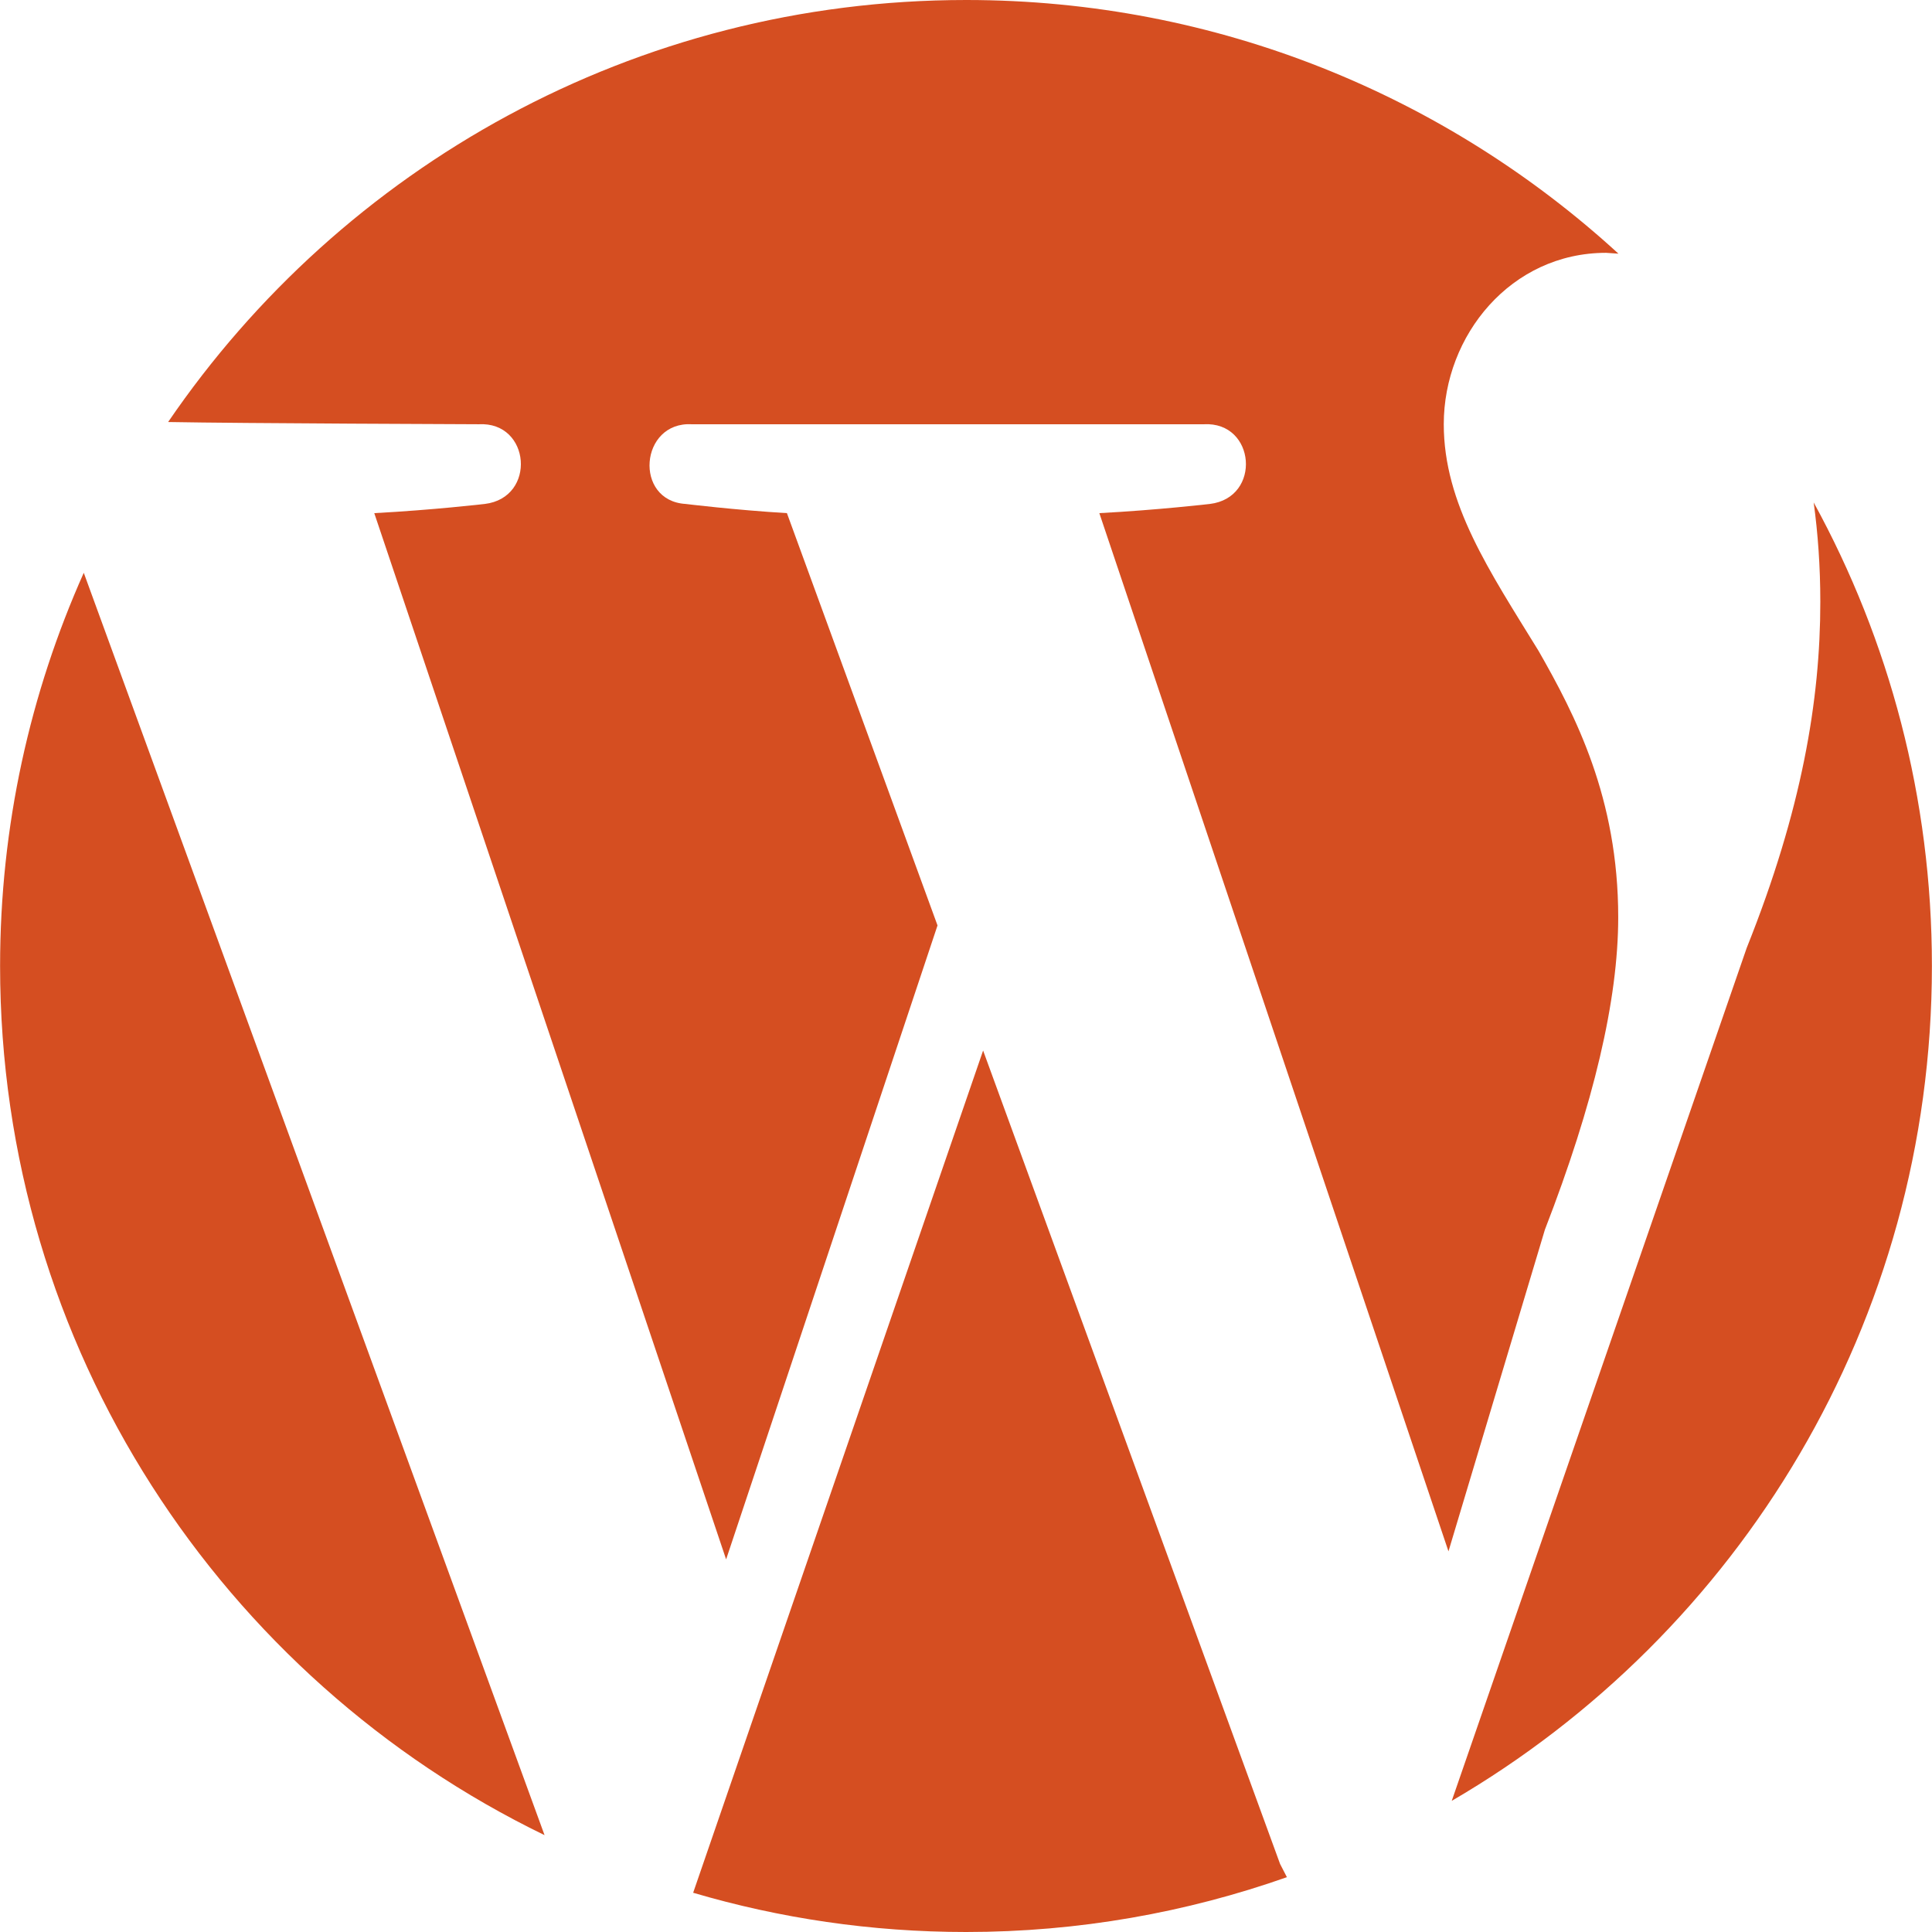
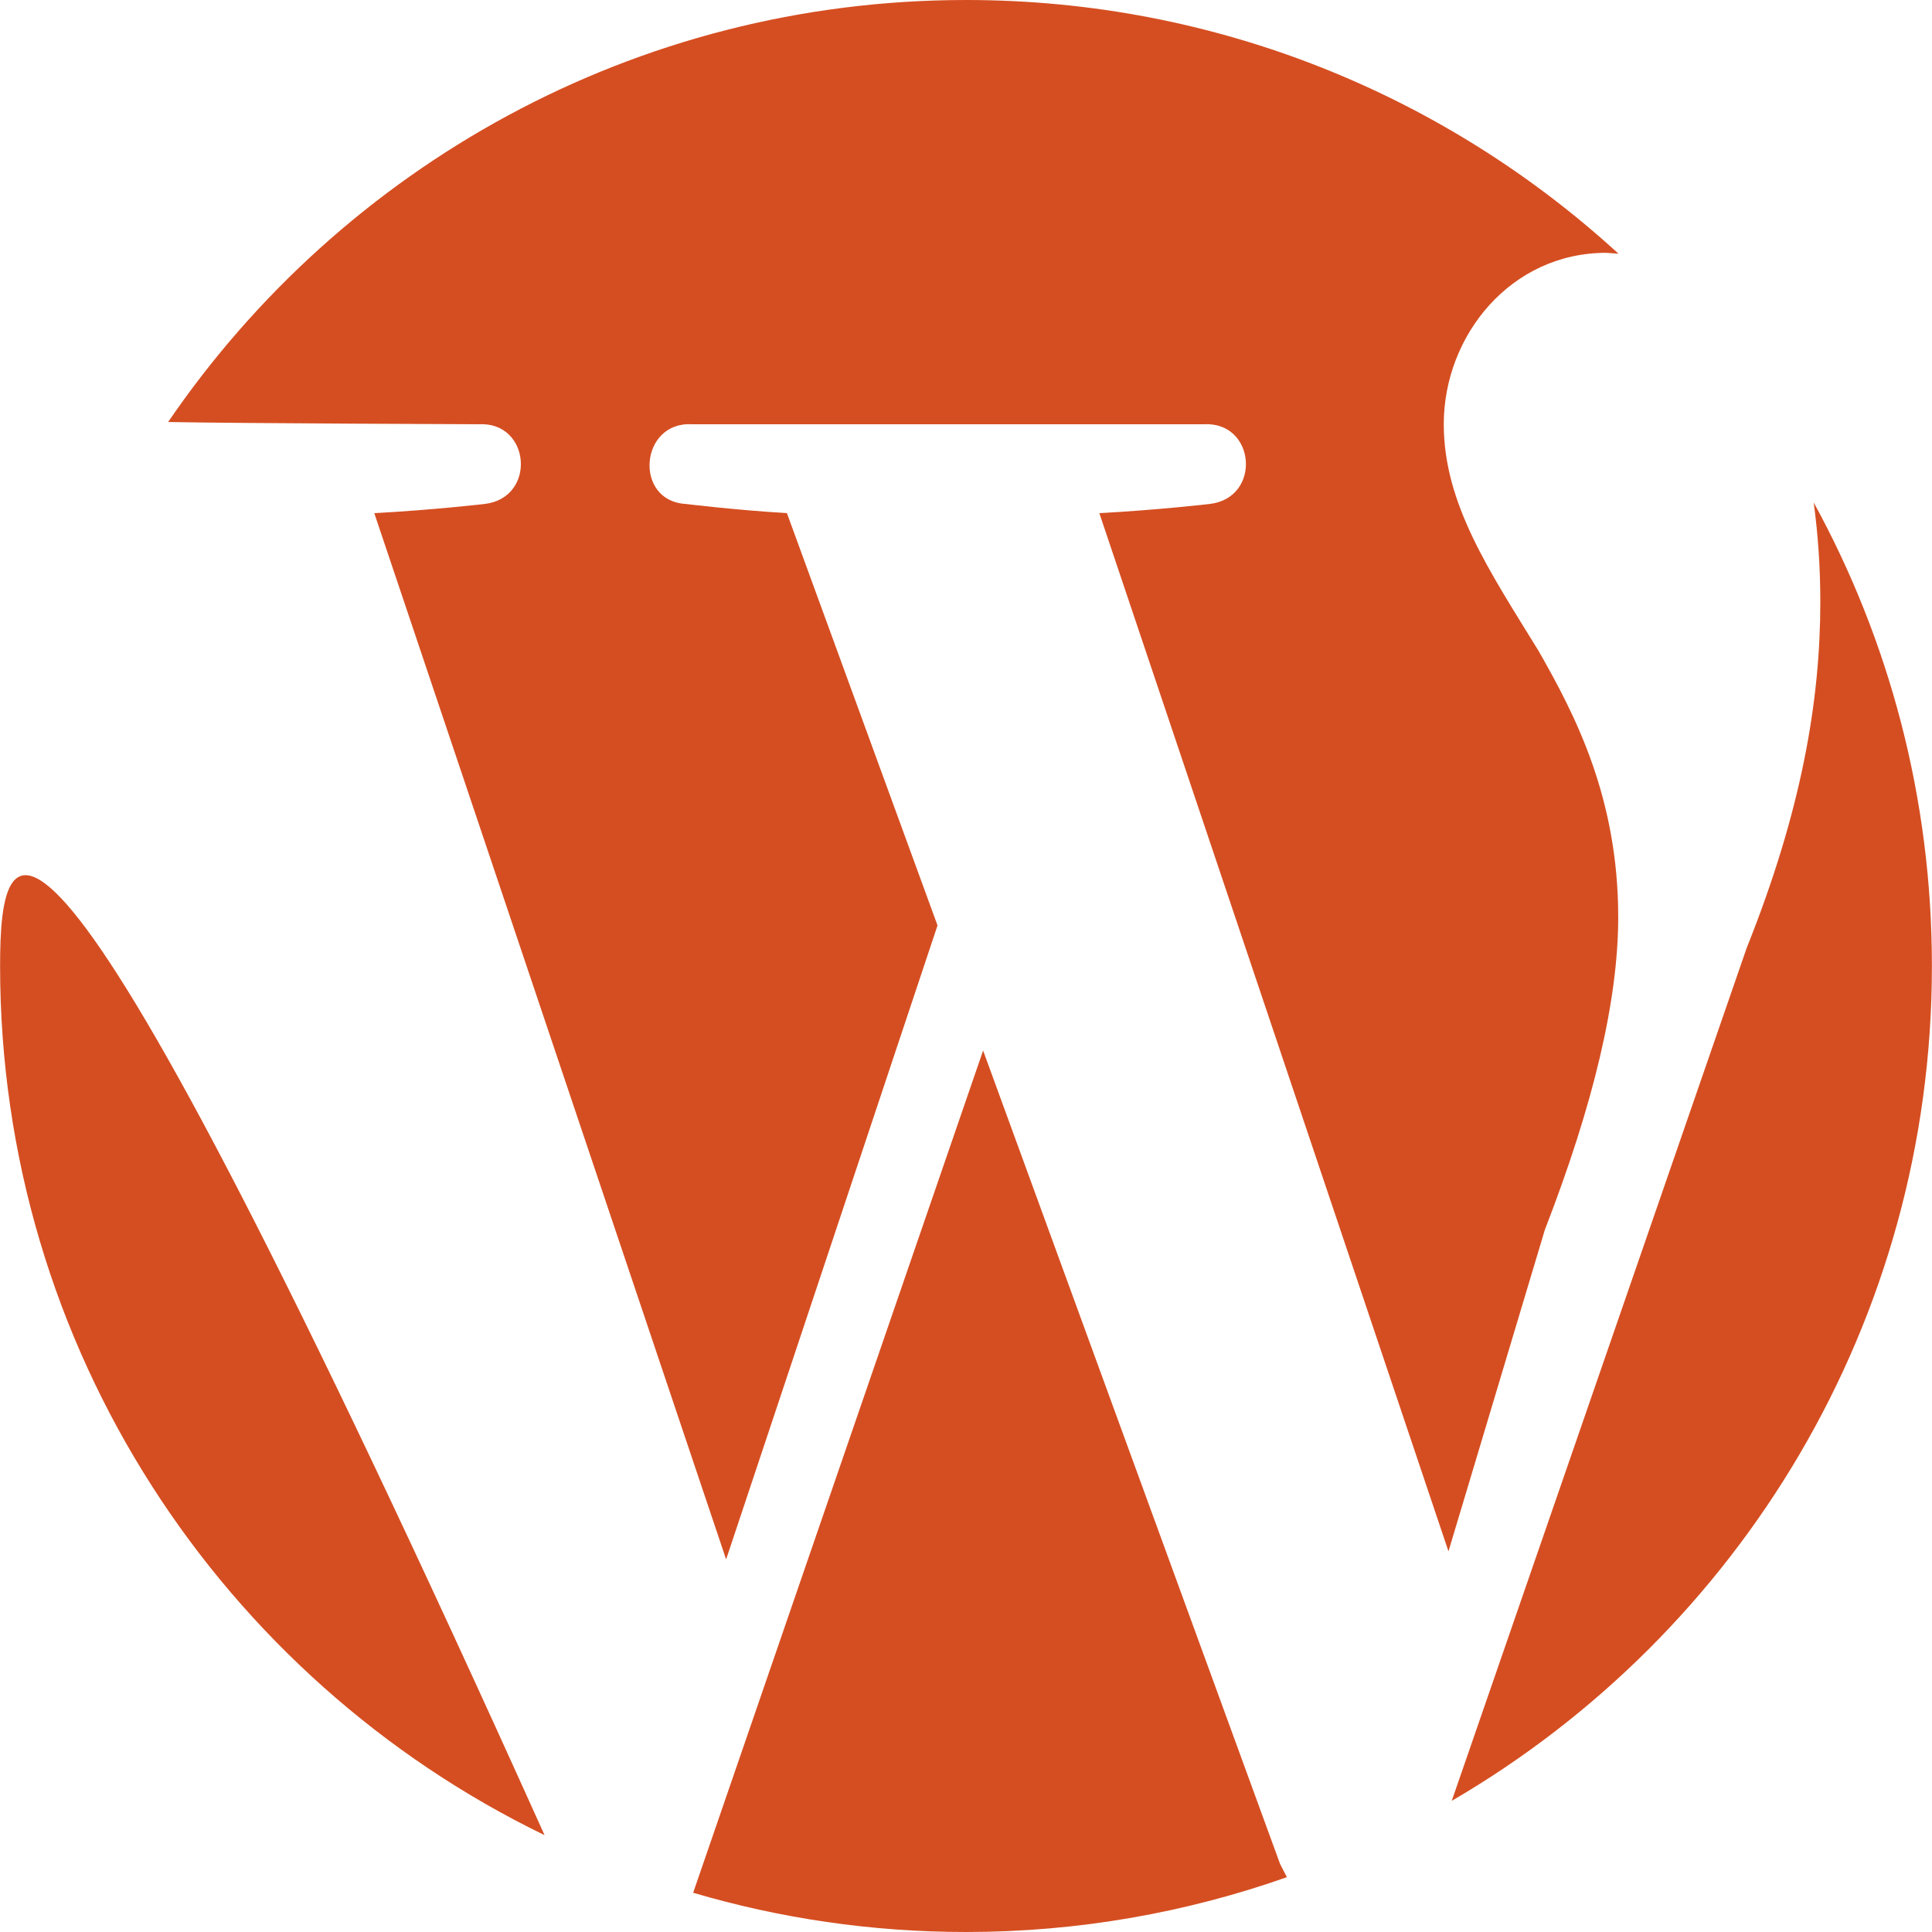
<svg xmlns="http://www.w3.org/2000/svg" height="800px" width="800px" id="Layer_1" viewBox="0 0 291.282 291.282" xml:space="preserve">
  <g>
-     <path style="fill:#D54E21;" d="M0.013,145.641c0,57.627,33.502,107.479,82.088,131.039L12.63,86.358   C4.537,104.483,0.013,124.512,0.013,145.641z M243.974,138.285c0-17.998-6.482-30.479-12.017-40.166   c-7.374-11.999-14.284-22.149-14.284-34.157c0-13.392,10.123-25.845,24.471-25.845l1.866,0.127C218.101,14.511,183.58,0,145.672,0   C95.656,0,51.558,25.226,25.348,63.626c10.943,0.209,46.83,0.337,46.83,0.337c7.829-0.437,8.758,11.07,0.91,12.017   c0,0-7.875,0.919-16.66,1.384l53.047,157.74l31.872-95.58l-22.705-62.16c-7.838-0.473-15.267-1.384-15.267-1.384   c-7.857-0.473-6.928-12.454,0.938-12.017h77.181c7.82-0.437,8.758,11.07,0.91,12.017c0,0-7.875,0.919-16.66,1.384l52.638,156.529   l14.539-48.505C240.269,166.443,243.974,150.758,243.974,138.285z M148.221,158.386l-43.716,126.979   c13.046,3.842,26.829,5.917,41.158,5.917c16.942,0,33.219-2.931,48.359-8.266l-1.029-1.994L148.221,158.386z M273.443,75.752   c0.637,4.661,1.001,9.632,1.001,15.003c0,14.766-2.777,31.371-11.097,52.155l-44.472,128.599   c43.288-25.226,72.393-72.138,72.393-125.868C291.277,120.315,284.813,96.509,273.443,75.752z" />
+     <path style="fill:#D54E21;" d="M0.013,145.641c0,57.627,33.502,107.479,82.088,131.039C4.537,104.483,0.013,124.512,0.013,145.641z M243.974,138.285c0-17.998-6.482-30.479-12.017-40.166   c-7.374-11.999-14.284-22.149-14.284-34.157c0-13.392,10.123-25.845,24.471-25.845l1.866,0.127C218.101,14.511,183.58,0,145.672,0   C95.656,0,51.558,25.226,25.348,63.626c10.943,0.209,46.83,0.337,46.83,0.337c7.829-0.437,8.758,11.07,0.91,12.017   c0,0-7.875,0.919-16.66,1.384l53.047,157.74l31.872-95.58l-22.705-62.16c-7.838-0.473-15.267-1.384-15.267-1.384   c-7.857-0.473-6.928-12.454,0.938-12.017h77.181c7.82-0.437,8.758,11.07,0.91,12.017c0,0-7.875,0.919-16.66,1.384l52.638,156.529   l14.539-48.505C240.269,166.443,243.974,150.758,243.974,138.285z M148.221,158.386l-43.716,126.979   c13.046,3.842,26.829,5.917,41.158,5.917c16.942,0,33.219-2.931,48.359-8.266l-1.029-1.994L148.221,158.386z M273.443,75.752   c0.637,4.661,1.001,9.632,1.001,15.003c0,14.766-2.777,31.371-11.097,52.155l-44.472,128.599   c43.288-25.226,72.393-72.138,72.393-125.868C291.277,120.315,284.813,96.509,273.443,75.752z" />
  </g>
</svg>